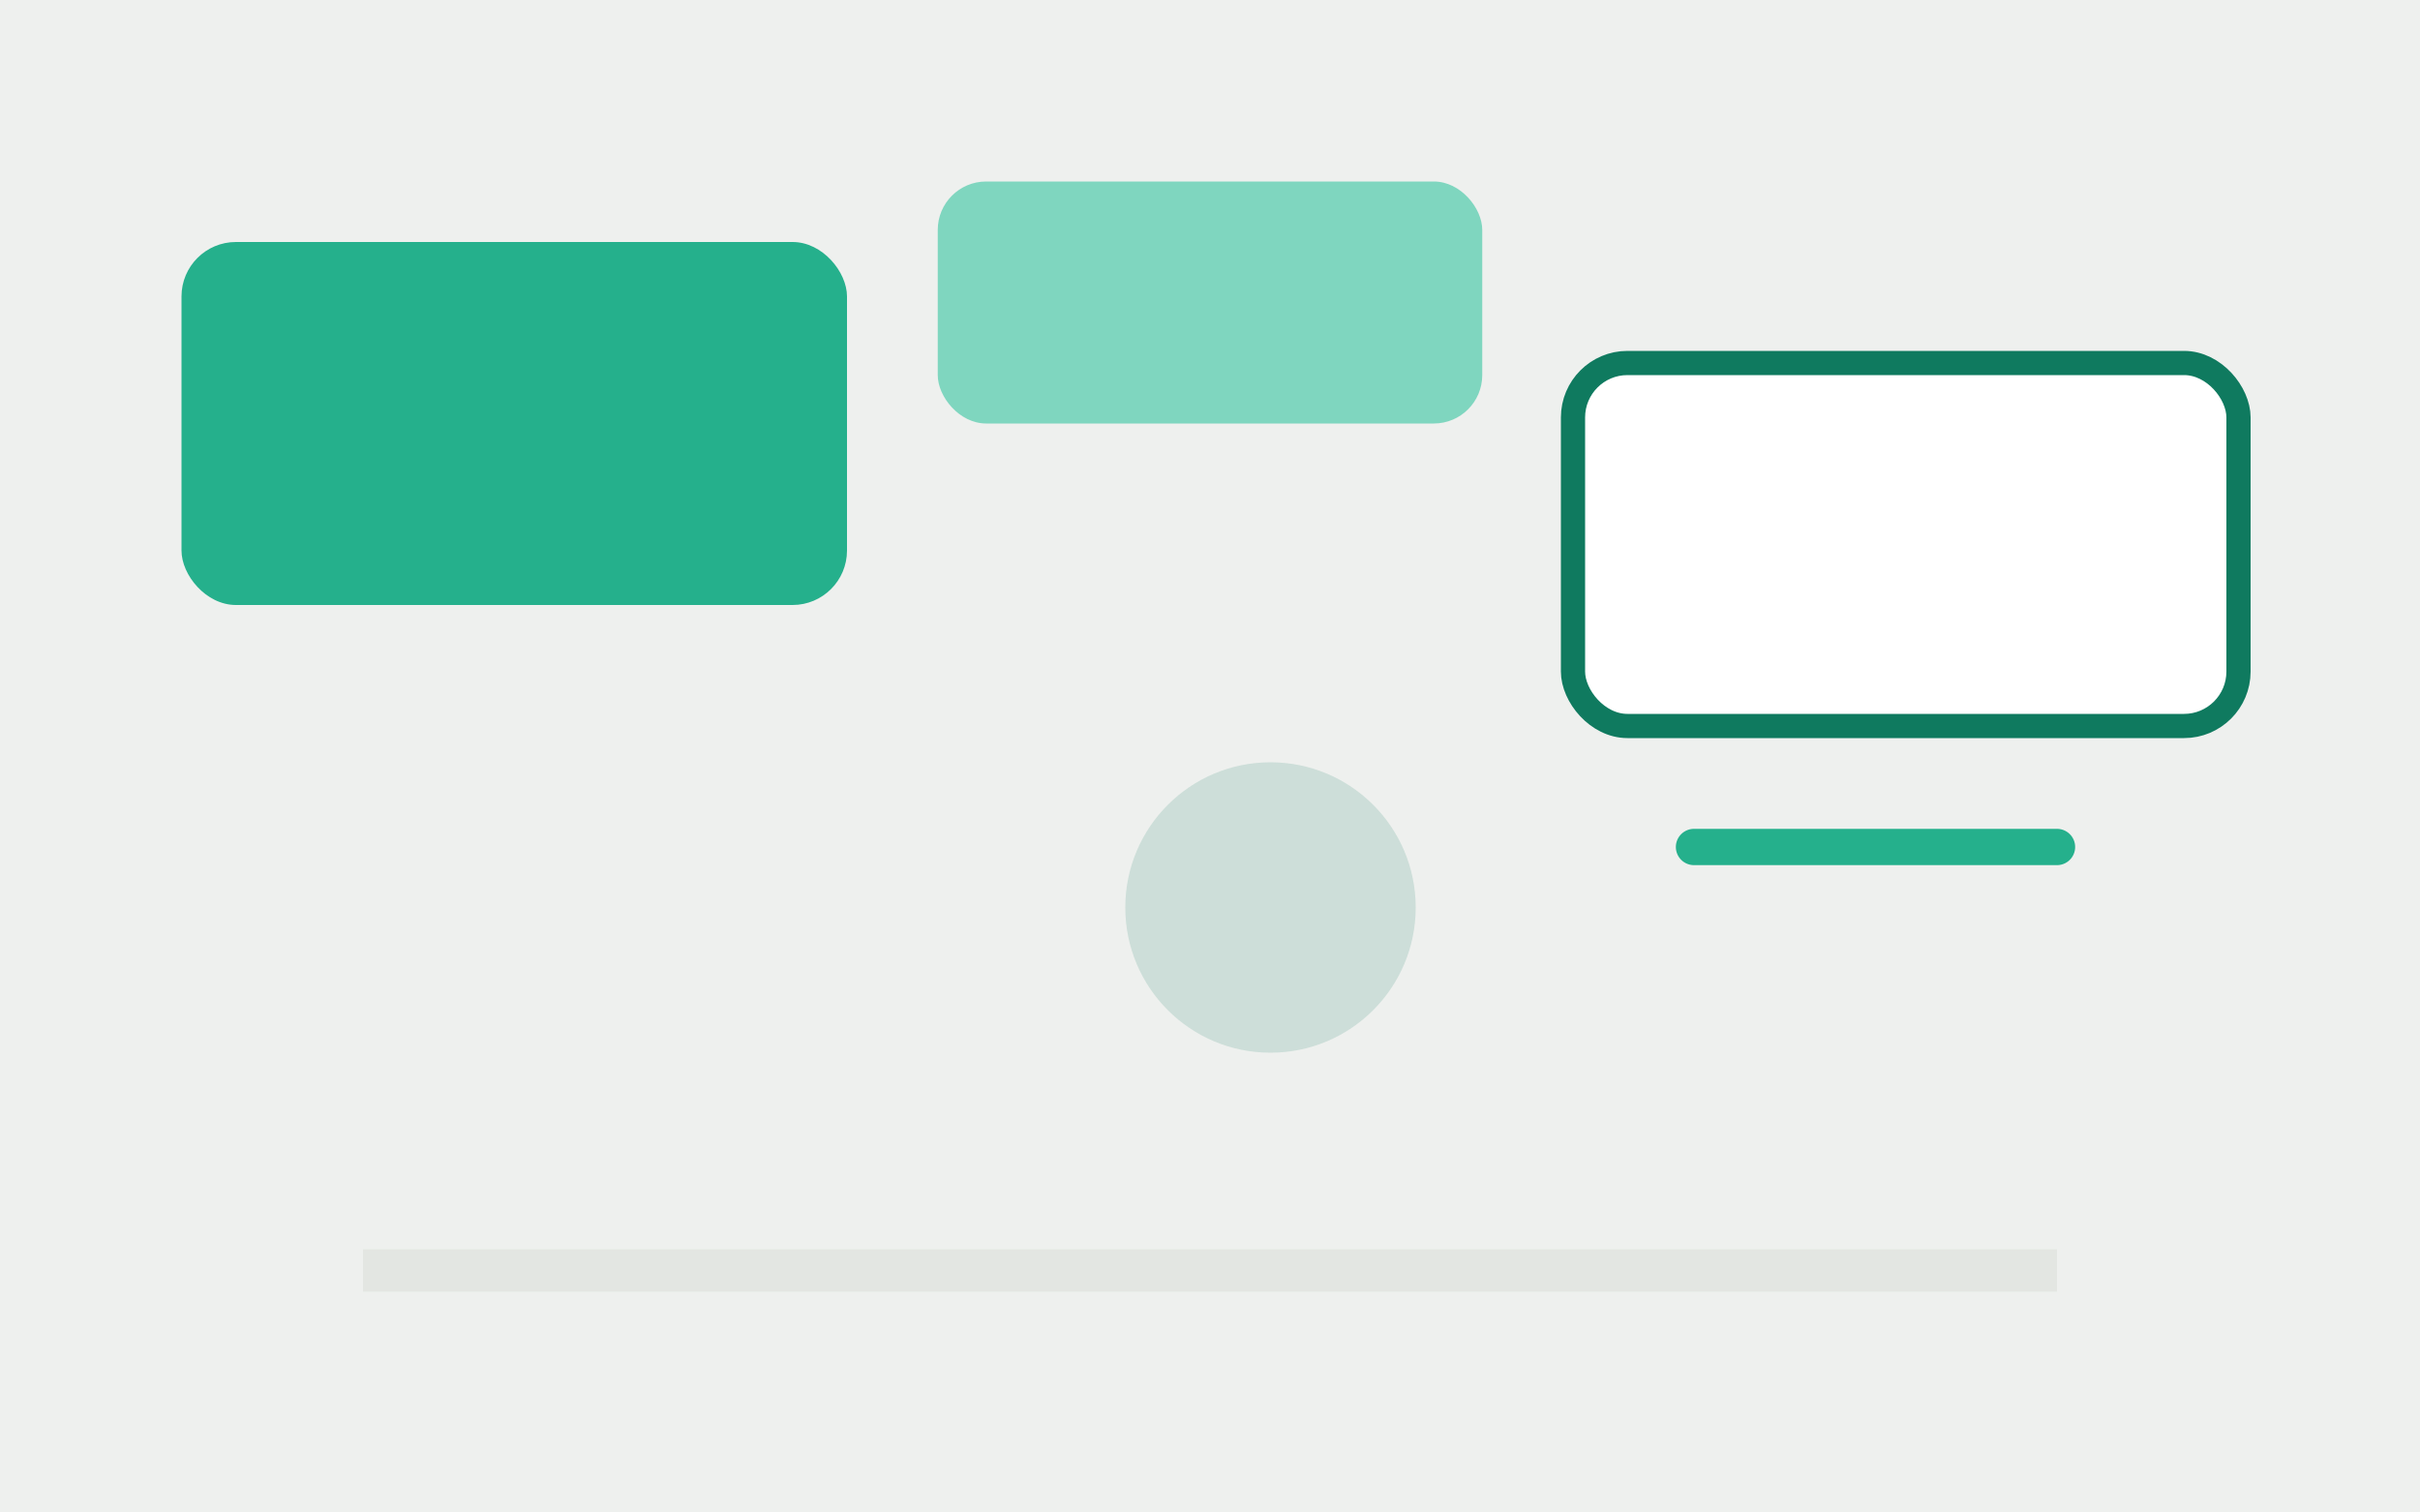
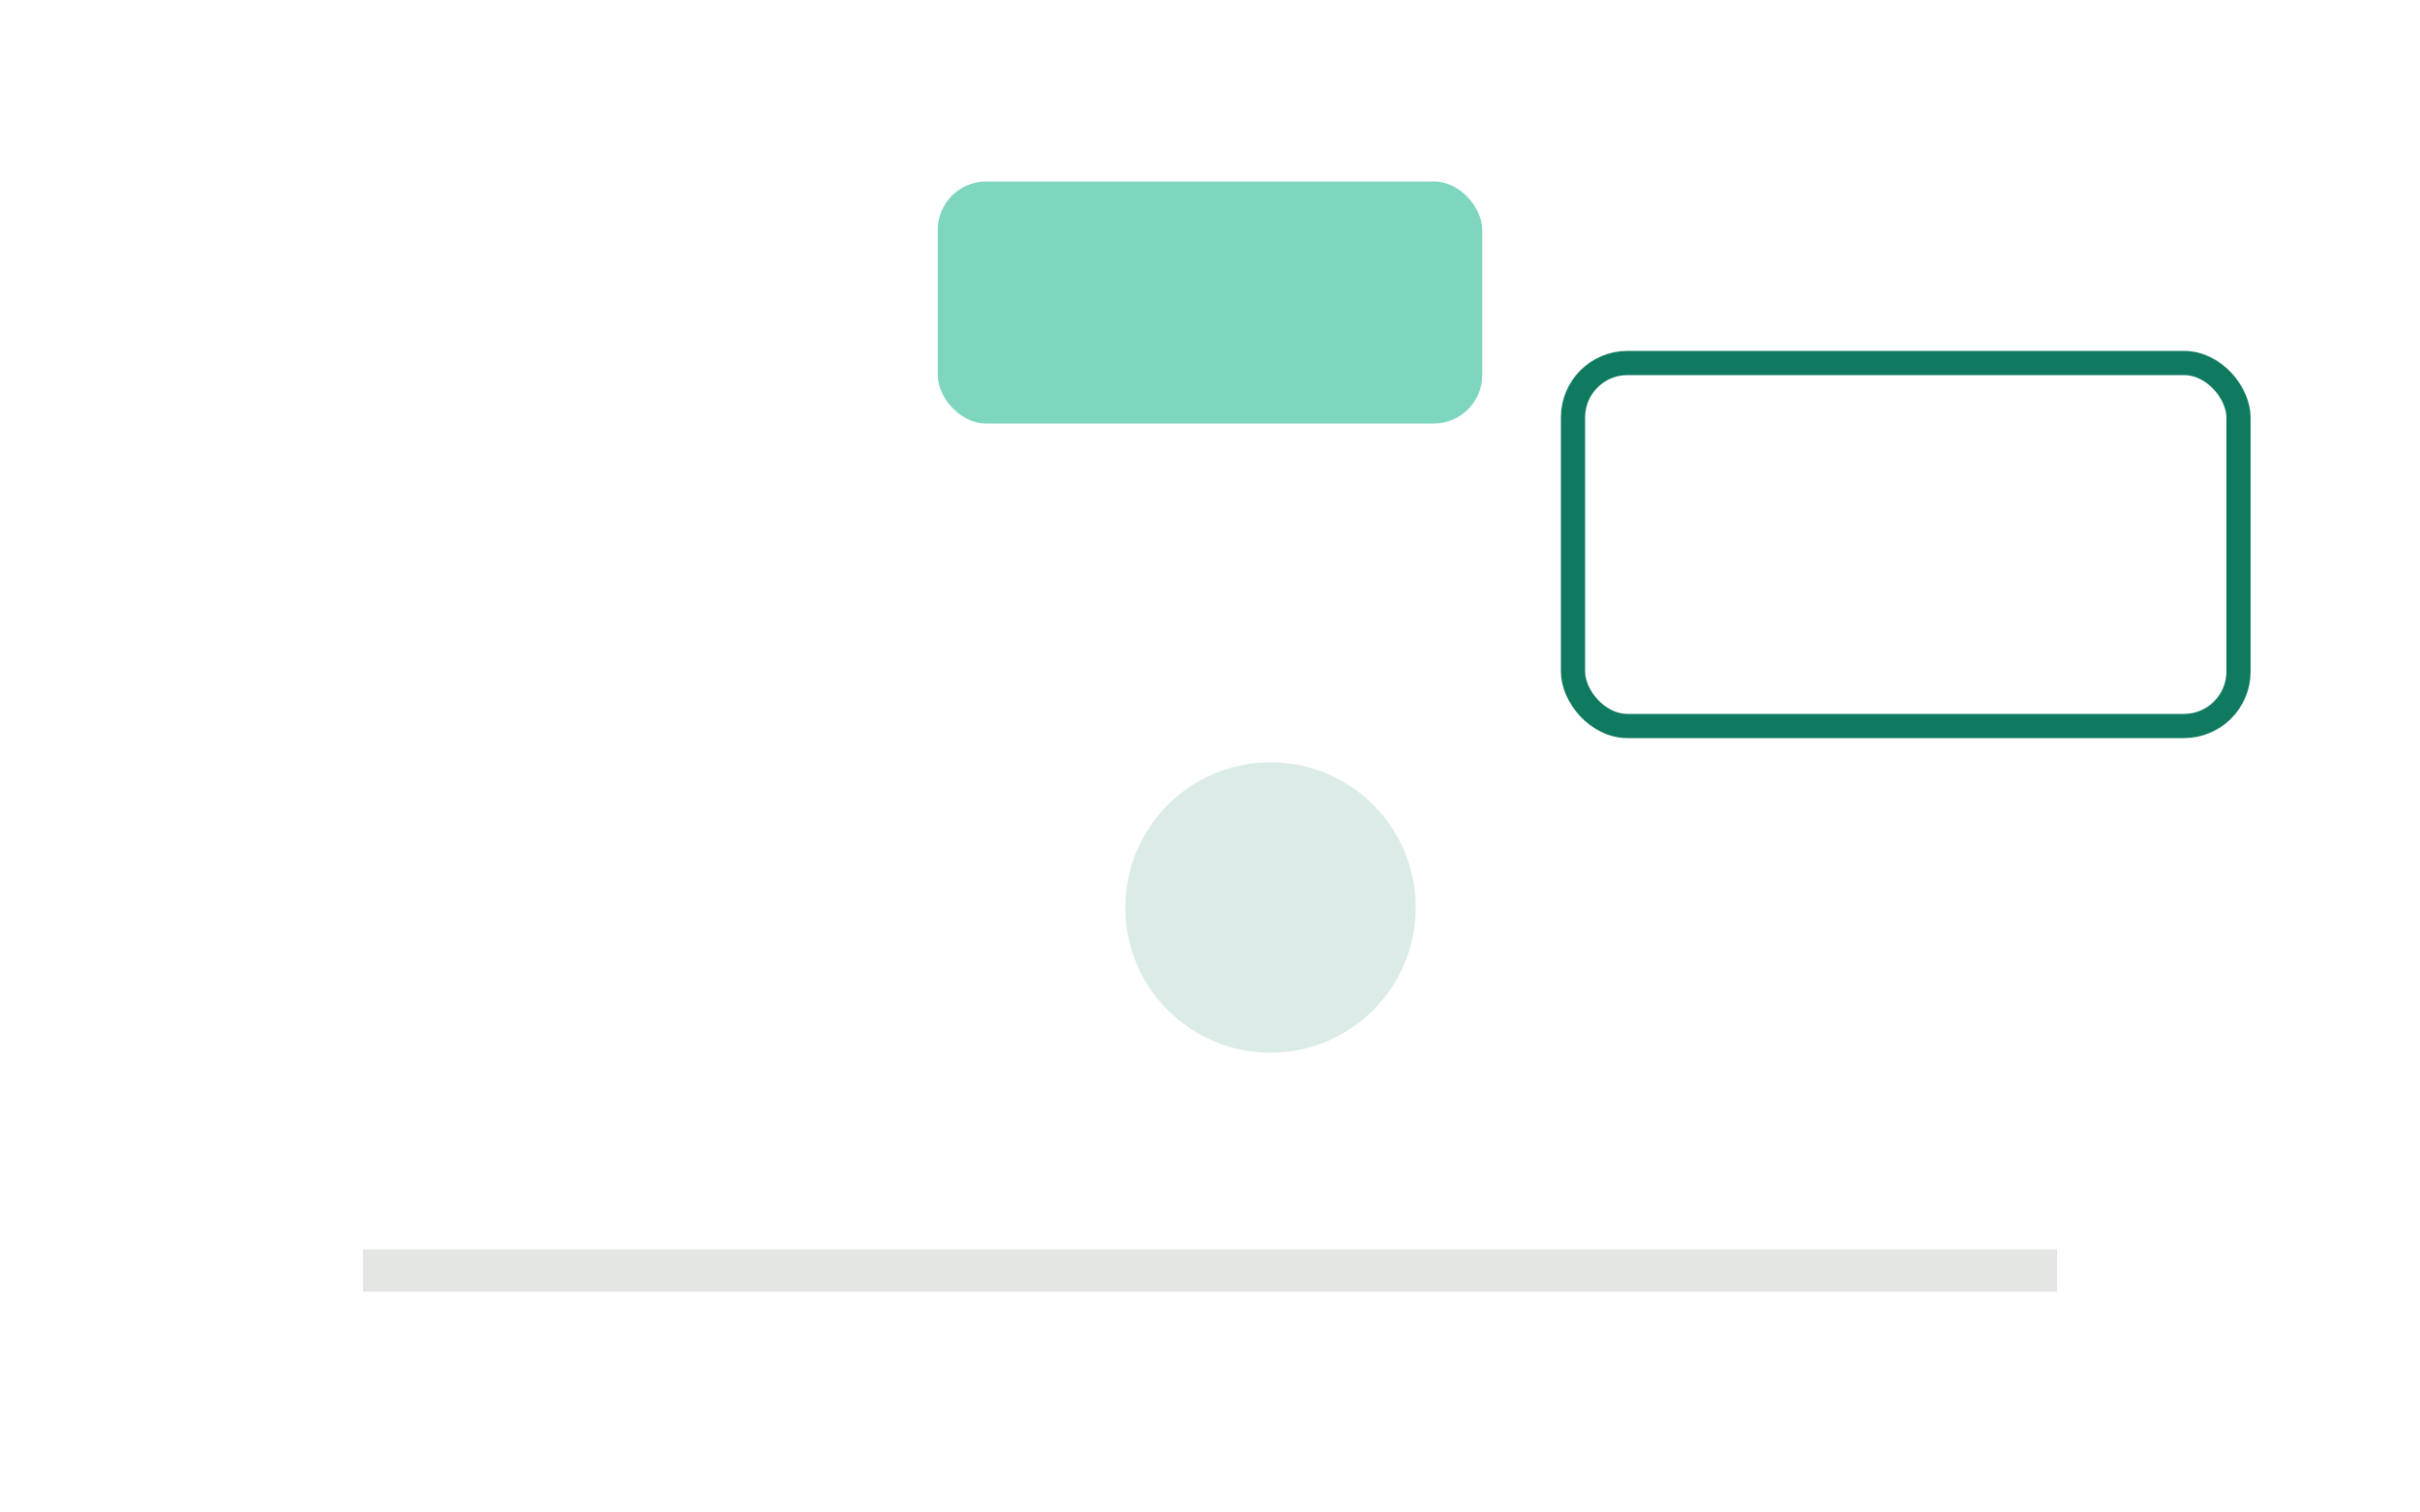
<svg xmlns="http://www.w3.org/2000/svg" viewBox="0 0 800 500">
-   <rect width="800" height="500" fill="#eef0ee" />
-   <rect x="60" y="80" width="220" height="120" rx="18" fill="#25b08c" />
  <rect x="310" y="60" width="180" height="80" rx="16" fill="#7fd6bf" />
  <rect x="520" y="120" width="220" height="120" rx="18" fill="#ffffff" stroke="#0f7a5f" stroke-width="8" />
  <path d="M120 420 h560" stroke="#e3e6e2" stroke-width="14" />
  <circle cx="420" cy="300" r="48" fill="#0f7a5f" opacity="0.15" />
-   <path d="M560 280 h120" stroke="#25b08c" stroke-width="12" stroke-linecap="round" />
</svg>